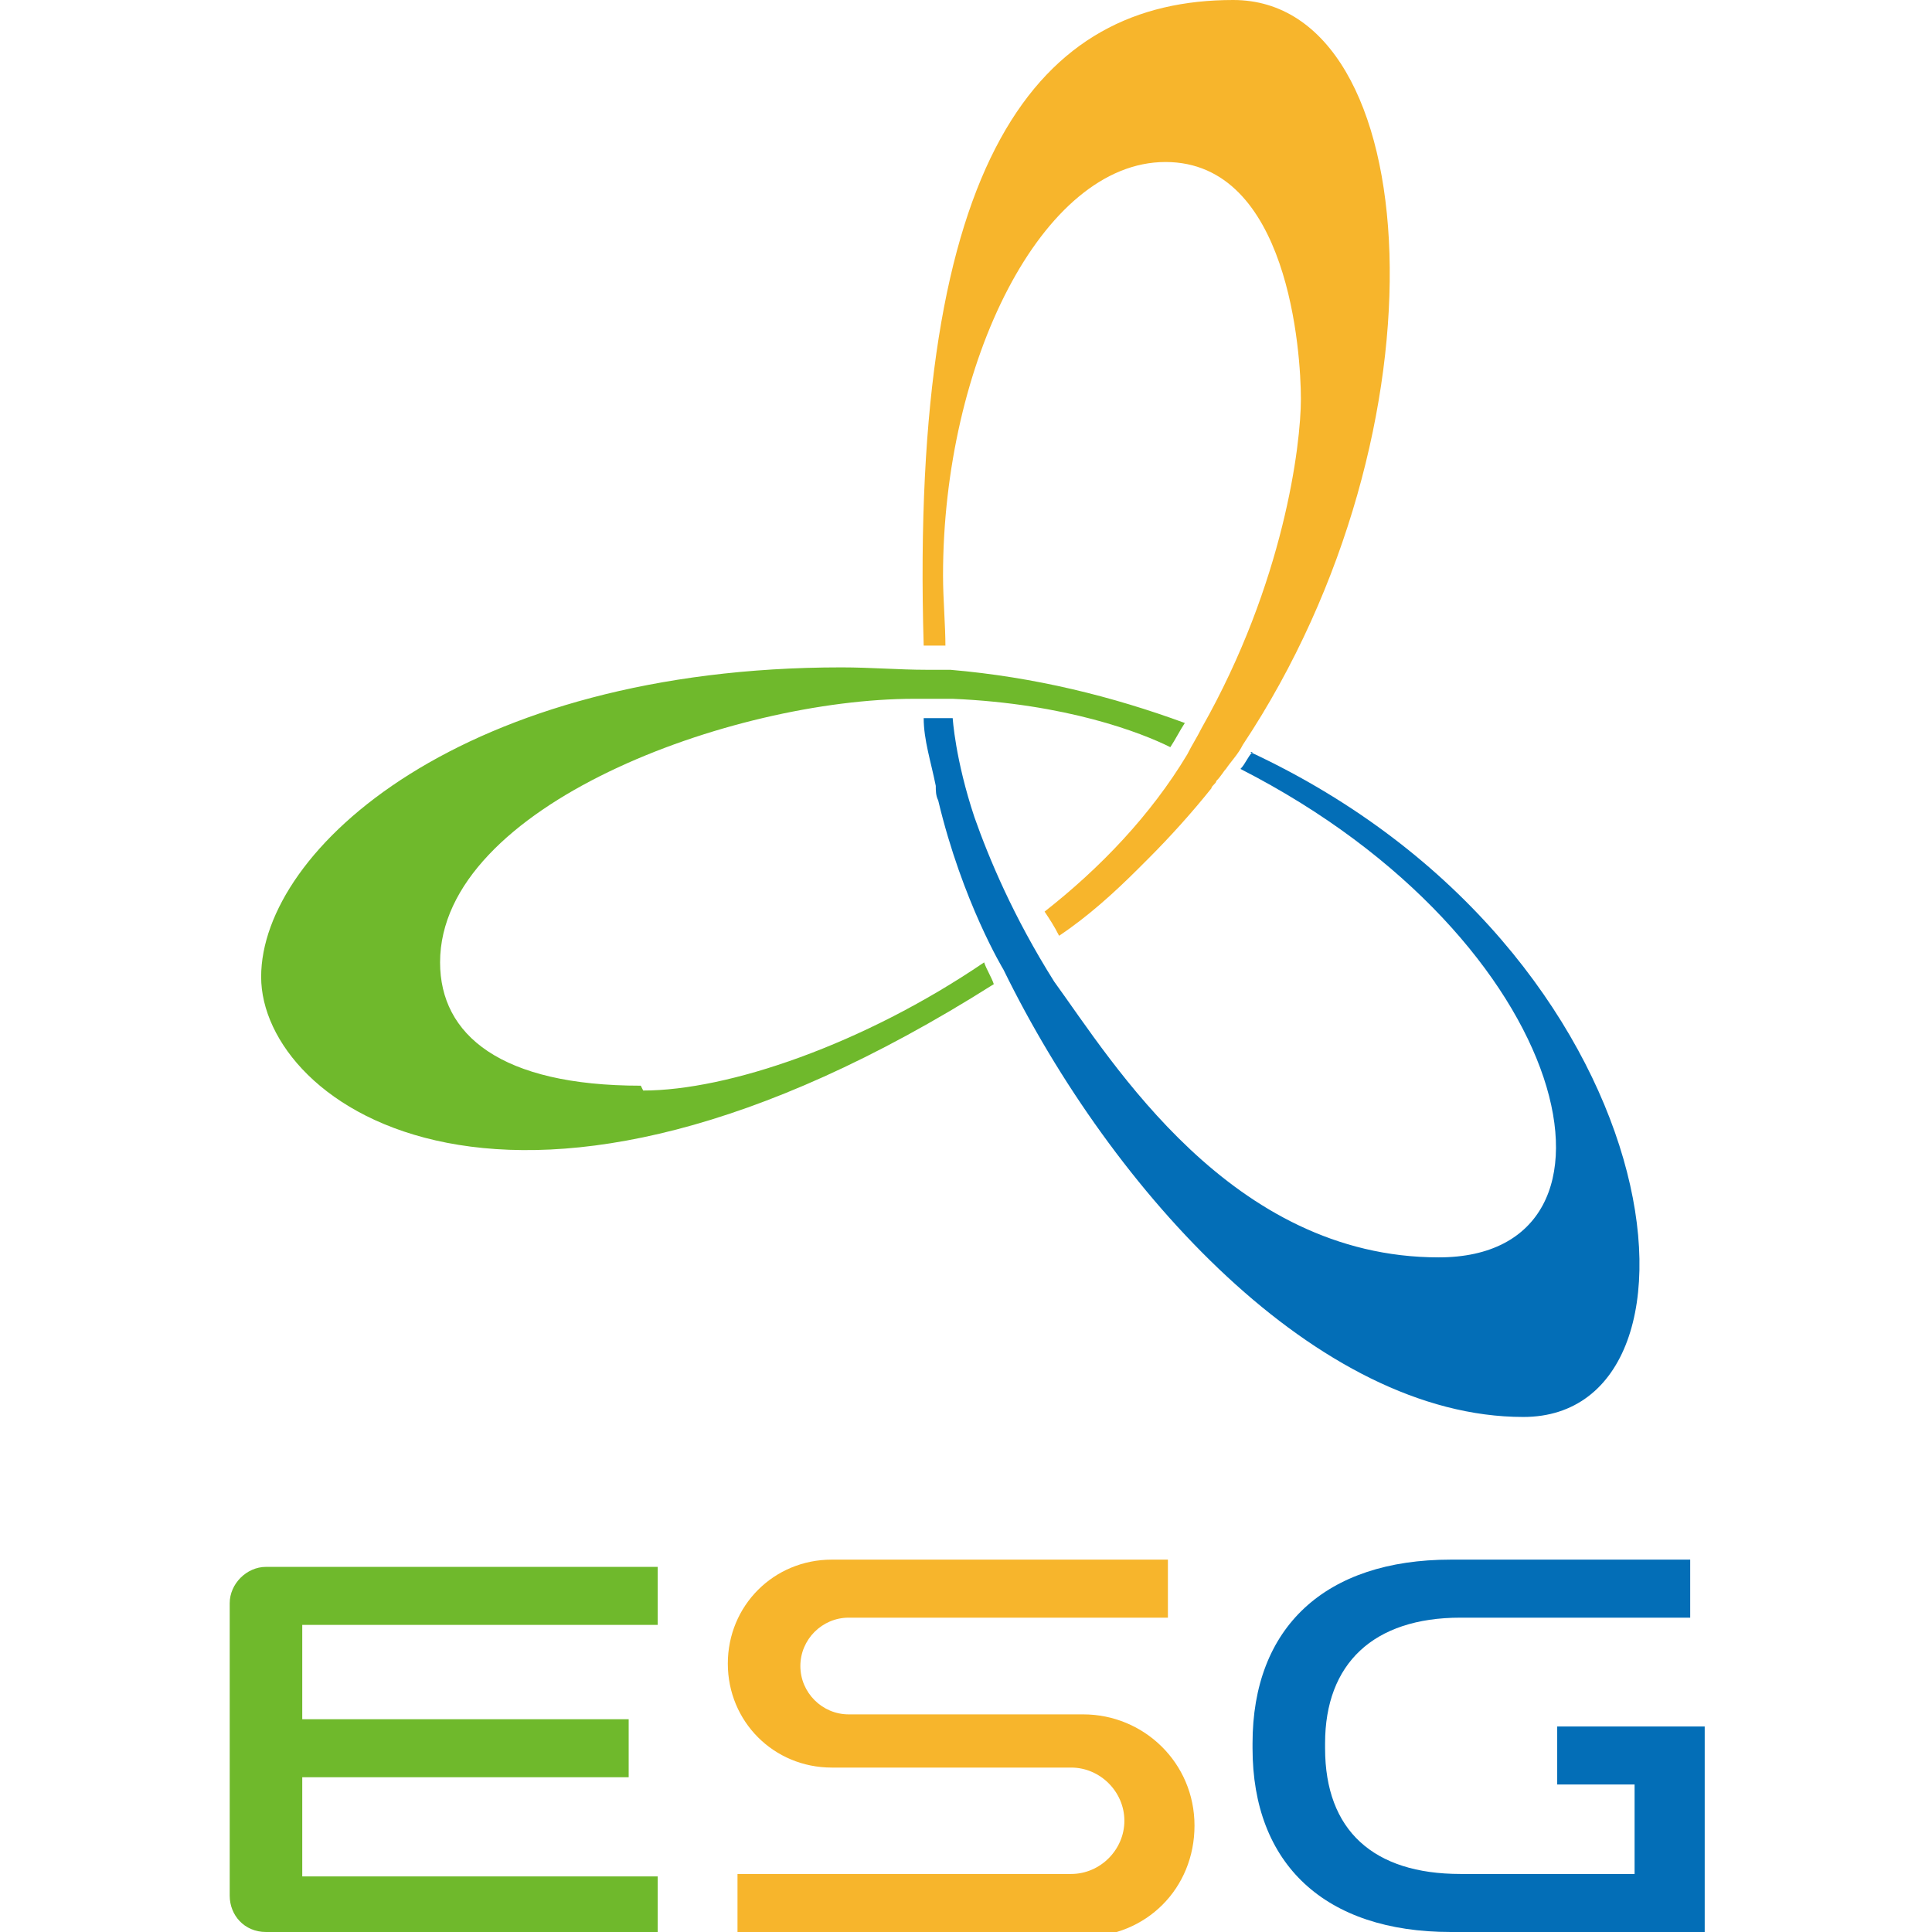
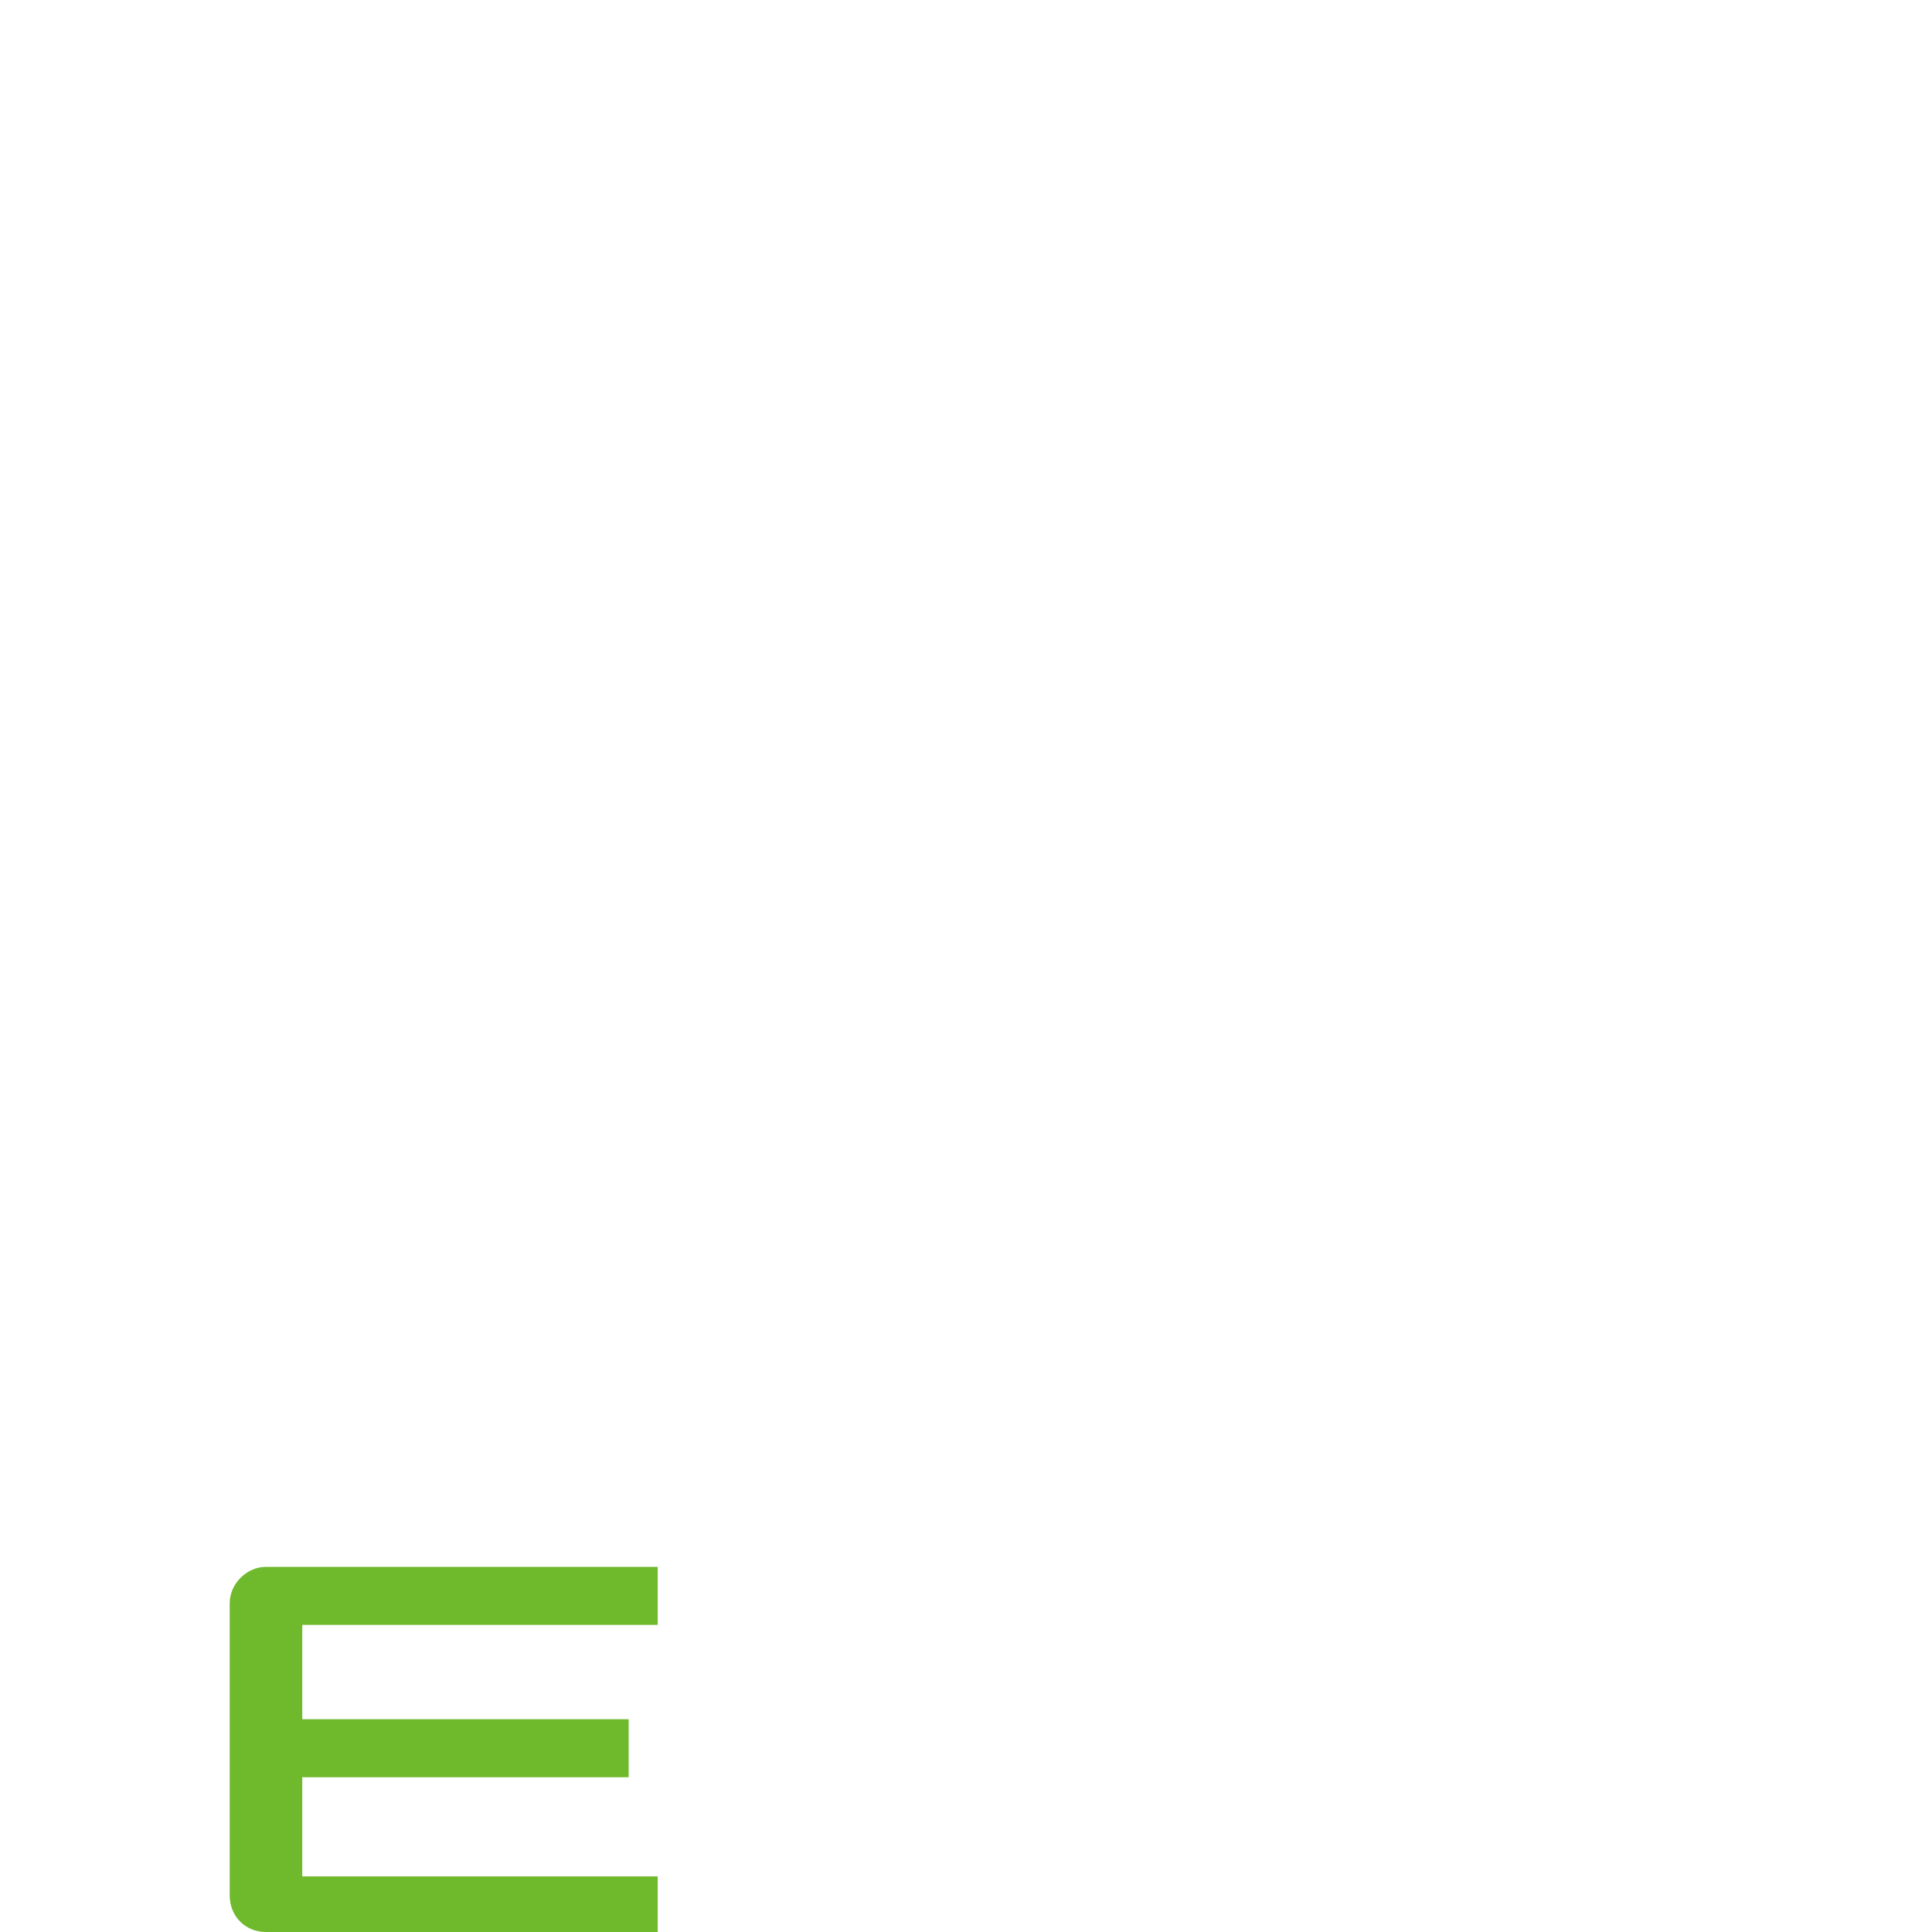
<svg xmlns="http://www.w3.org/2000/svg" id="_レイヤー_1" width="28.2mm" height="28.2mm" data-name="レイヤー 1" version="1.1" viewBox="0 0 79.9 79.9">
  <defs>
    <style>.cls-1{fill:#6fb92c}.cls-1,.cls-2,.cls-3{stroke-width:0}.cls-2{fill:#f7b52c}.cls-3{fill:#036eb7}</style>
  </defs>
-   <path d="M39.1 26.8c0-1-.1-2-.1-3 0-8.8 4.1-17.1 9.2-17.1s5.6 7.9 5.6 9.8-.7 7.6-4.1 13.6c-.2.4-.4.7-.6 1.1-1.5 2.5-3.6 4.7-5.9 6.5.2.3.4.6.6 1 1.2-.8 2.3-1.8 3.3-2.8l.4-.4c.9-.9 1.8-1.9 2.6-2.9 0-.1.2-.2.2-.3.2-.2.3-.4.4-.5.2-.3.5-.6.7-1C60.1 17.7 59 0 51 0S37.6 6.4 38.2 26.7h.9Z" class="cls-2" />
-   <path d="M51.8 31.1c-.2.2-.3.5-.5.7C65.2 38.9 68.1 52 59.5 52S46 43.9 43.6 40.6c-1.7-2.7-2.7-5.1-3.3-6.8-.8-2.4-.9-4.1-.9-4.1h-1.2c0 .9.3 1.8.5 2.8 0 .2 0 .4.1.6 1 4.2 2.7 7 2.7 7 4.5 9.2 13 18.5 21.5 18.5s6.3-19.3-11.3-27.5Z" class="cls-3" />
-   <path d="M26.5 44.9c-5.8 0-8.3-2.1-8.3-5.1 0-6.5 12.1-10.9 19.6-10.9h1.6c4.7.2 7.8 1.4 9 2 .2-.3.4-.7.6-1-3-1.1-6.2-1.9-9.7-2.2h-1c-1.1 0-2.3-.1-3.5-.1-15.6 0-24 7.5-24 12.8s10.4 12.9 30.3.3c-.1-.3-.3-.6-.4-.9-5 3.4-10.6 5.3-14.1 5.3Z" class="cls-1" />
-   <path d="M30.5 79.9v-2.4h13.8c1.2 0 2.2-1 2.2-2.2s-1-2.2-2.2-2.2h-9.9c-2.4 0-4.3-1.9-4.3-4.3s1.9-4.3 4.3-4.3h13.9v2.4H35.1c-1.1 0-2 .9-2 2s.9 2 2 2h9.7c2.5 0 4.6 2 4.6 4.6s-2 4.6-4.6 4.6H30.5Z" class="cls-2" />
-   <path d="M60 79.9c-5.2 0-8.2-2.8-8.2-7.6v-.2c0-4.8 3-7.6 8.2-7.6h9.9v2.4h-9.5c-3.6 0-5.6 1.9-5.6 5.2v.2c0 3.4 2 5.2 5.6 5.2h7.2v-3.7h-3.2v-2.4h6.1v8.5H60Z" class="cls-3" />
  <path d="M11 79.9c-.9 0-1.5-.7-1.5-1.5V66.3c0-.8.7-1.5 1.5-1.5h16.2v2.4H12.5v3.9H26v2.4H12.5v4.1h14.7V80H11Z" class="cls-1" />
</svg>